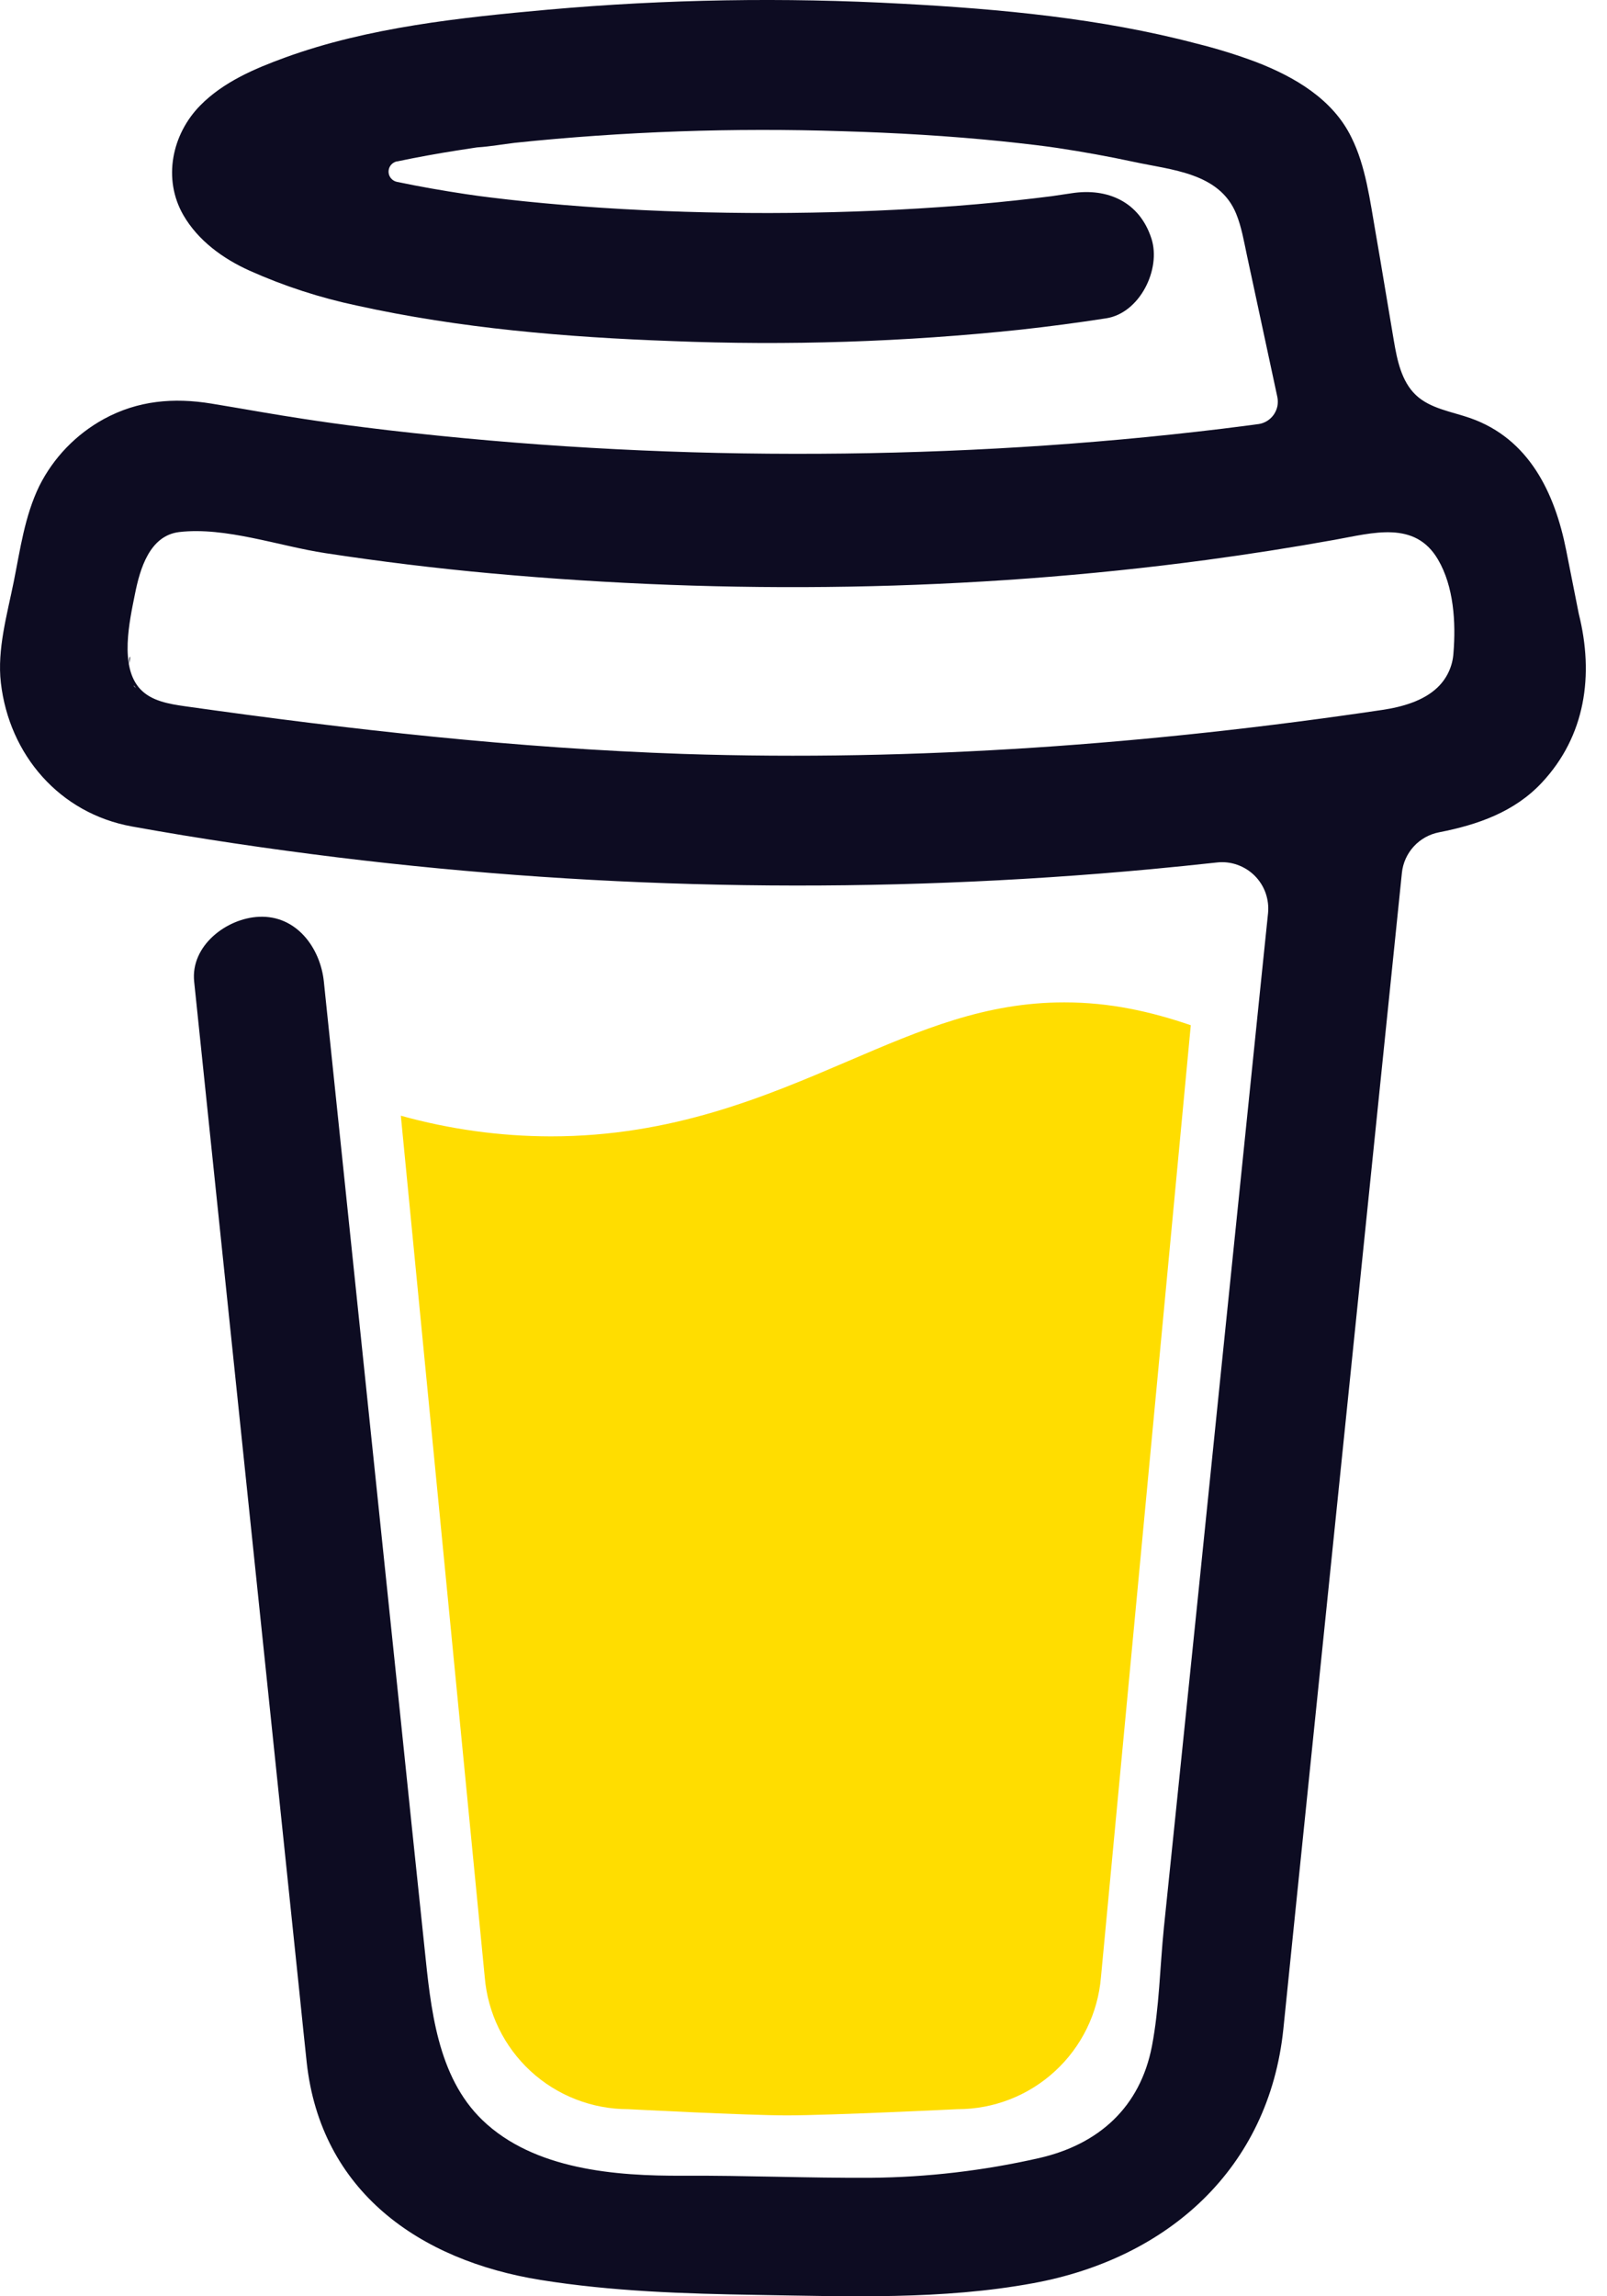
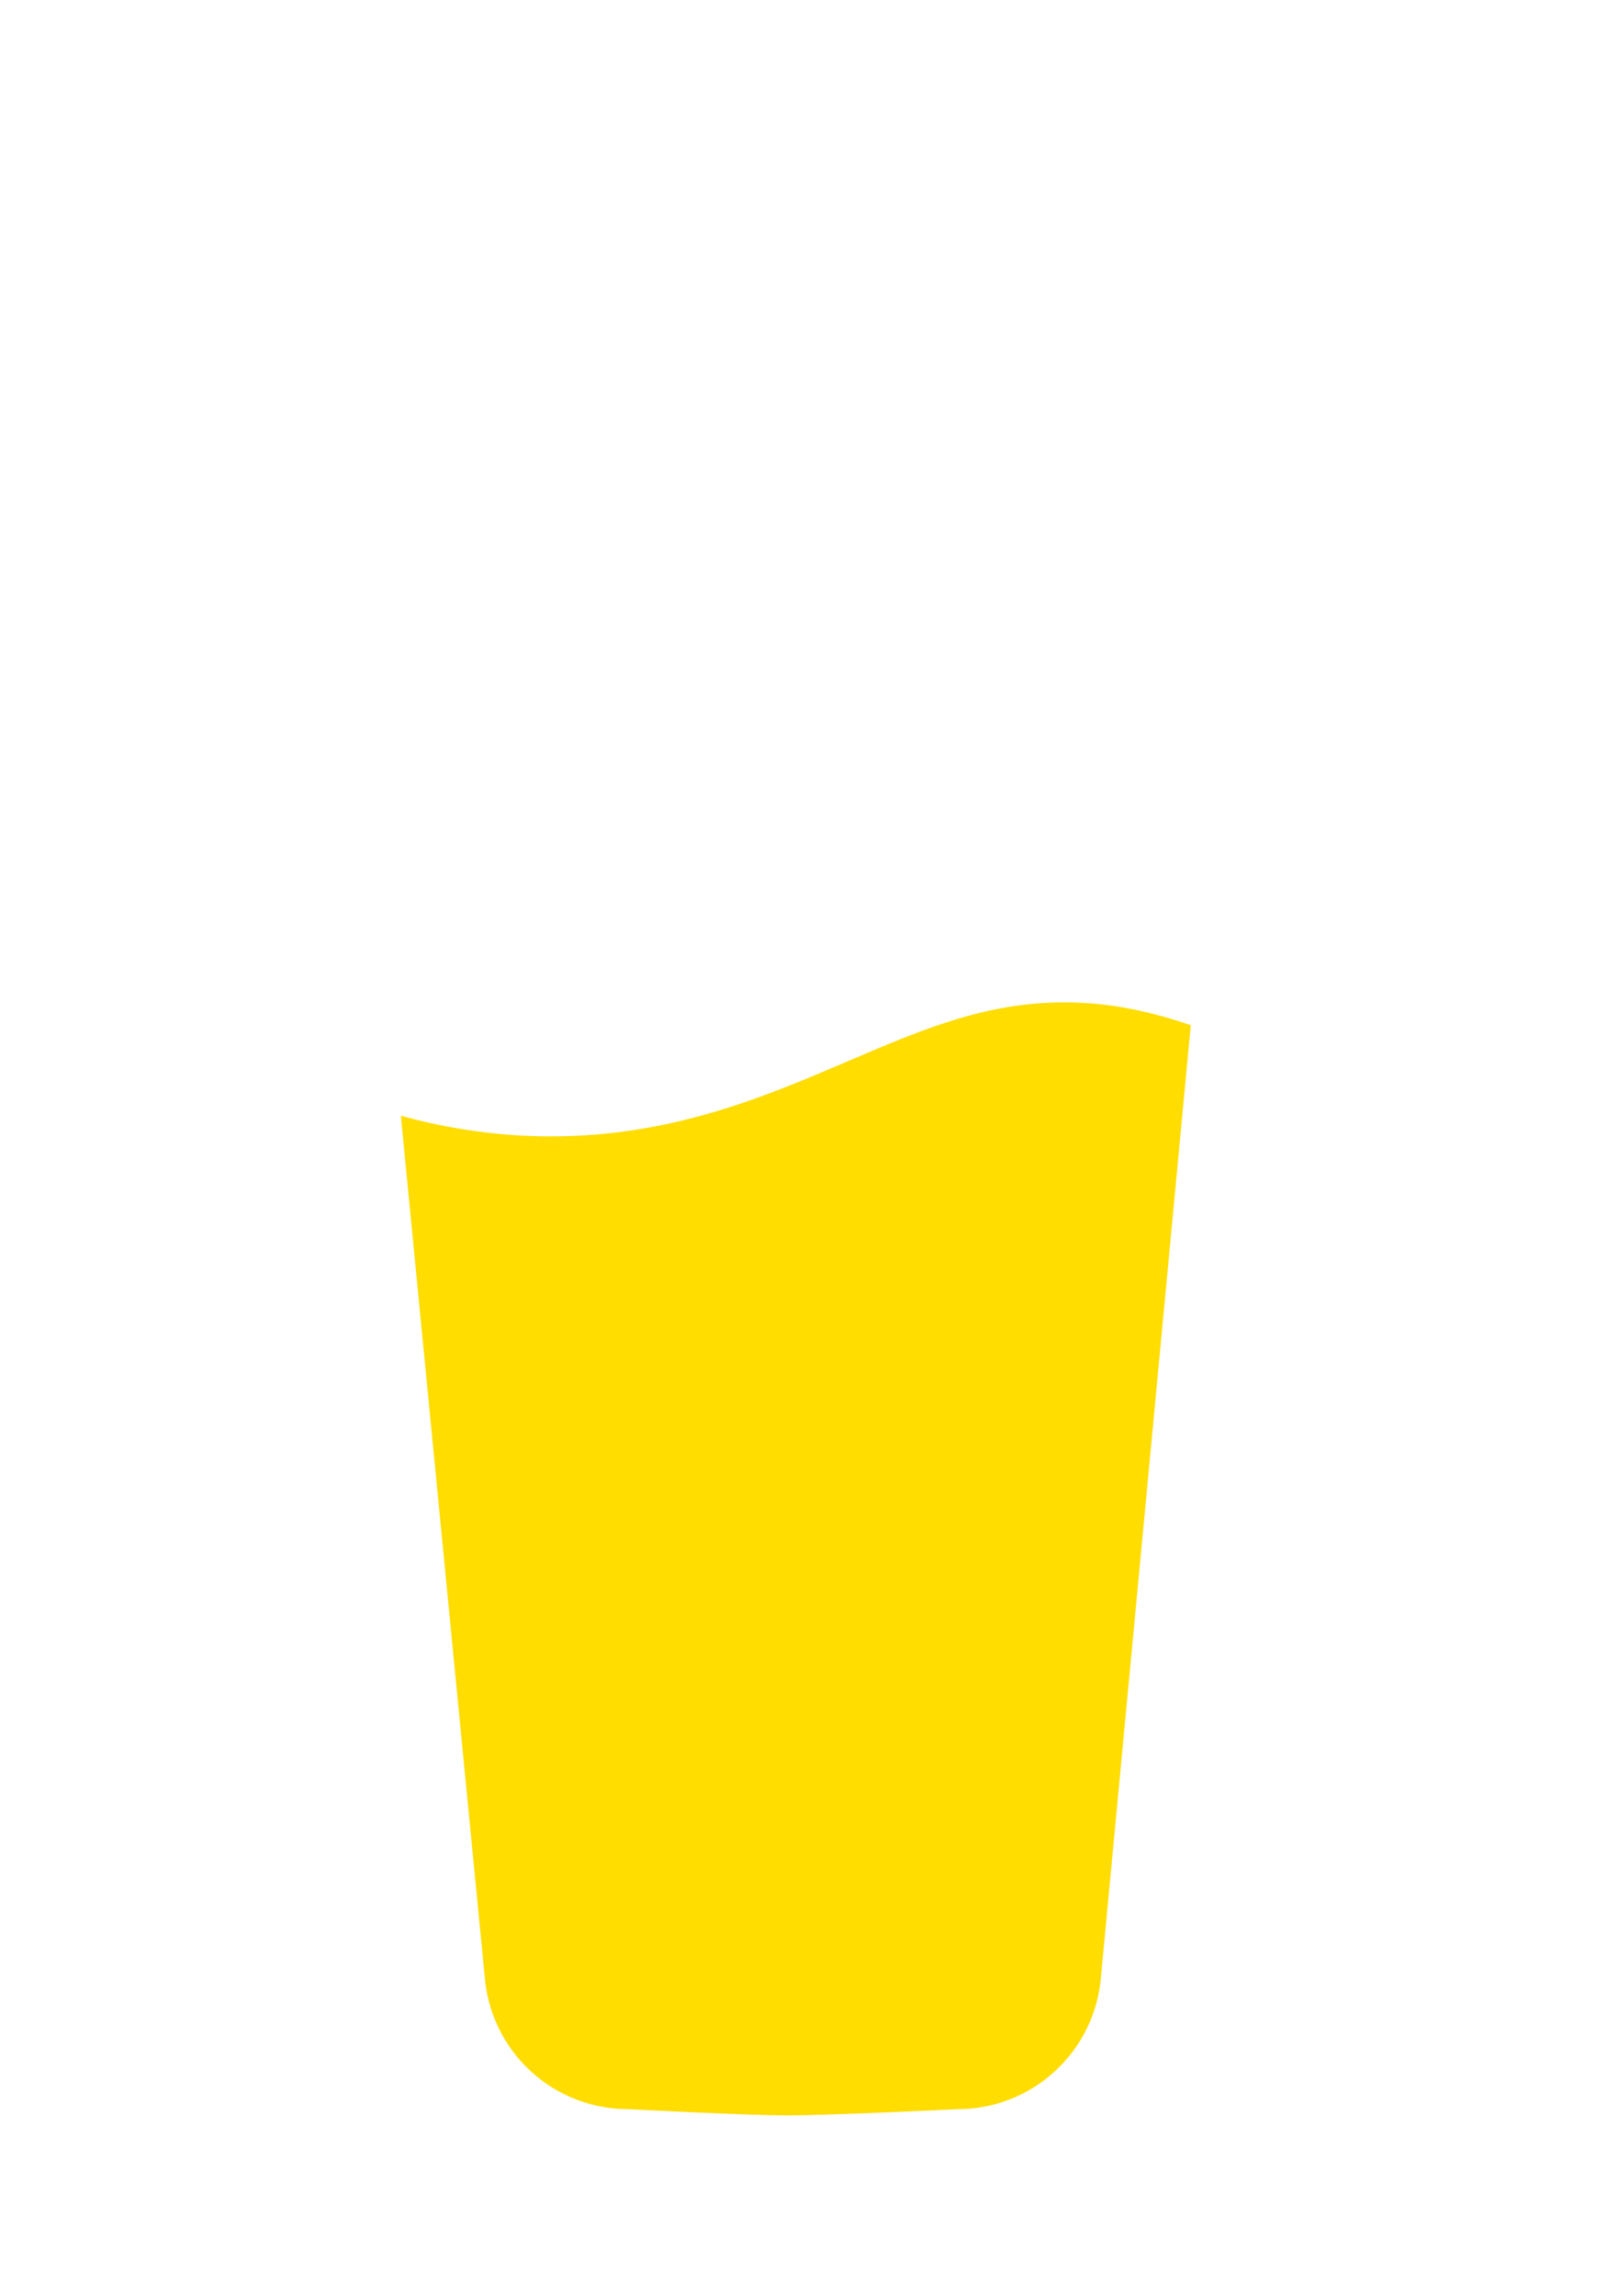
<svg xmlns="http://www.w3.org/2000/svg" width="28" height="40" viewBox="0 0 28 40" fill="none">
  <path d="M14.78 18.483C13.343 19.098 11.713 19.795 9.6 19.795C8.716 19.794 7.836 19.672 6.984 19.435L8.446 34.44C8.498 35.068 8.783 35.652 9.246 36.079C9.709 36.505 10.316 36.741 10.945 36.741C10.945 36.741 13.017 36.849 13.709 36.849C14.453 36.849 16.685 36.741 16.685 36.741C17.314 36.741 17.92 36.505 18.383 36.078C18.846 35.652 19.131 35.067 19.183 34.44L20.748 17.859C20.049 17.62 19.343 17.461 18.547 17.461C17.171 17.46 16.061 17.934 14.78 18.483Z" fill="#FFDD00" />
-   <path d="M27.508 10.691L27.288 9.581C27.09 8.585 26.642 7.644 25.62 7.284C25.292 7.169 24.92 7.119 24.669 6.881C24.418 6.642 24.343 6.272 24.285 5.929C24.177 5.299 24.076 4.668 23.966 4.039C23.871 3.498 23.796 2.891 23.547 2.394C23.224 1.728 22.555 1.339 21.888 1.081C21.547 0.953 21.199 0.846 20.845 0.758C19.18 0.319 17.431 0.157 15.718 0.065C13.663 -0.048 11.602 -0.014 9.552 0.168C8.026 0.306 6.418 0.474 4.968 1.002C4.438 1.195 3.892 1.427 3.489 1.837C2.994 2.34 2.833 3.118 3.194 3.746C3.451 4.191 3.885 4.506 4.347 4.714C4.947 4.983 5.575 5.187 6.218 5.323C8.01 5.719 9.866 5.875 11.697 5.941C13.726 6.023 15.758 5.957 17.778 5.743C18.277 5.688 18.776 5.622 19.273 5.545C19.859 5.455 20.235 4.689 20.062 4.155C19.856 3.517 19.3 3.269 18.672 3.366C18.58 3.38 18.488 3.394 18.395 3.407L18.329 3.417C18.116 3.444 17.903 3.469 17.691 3.492C17.251 3.539 16.811 3.578 16.369 3.608C15.38 3.677 14.388 3.709 13.397 3.711C12.423 3.711 11.448 3.683 10.476 3.619C10.033 3.59 9.591 3.553 9.149 3.508C8.949 3.487 8.748 3.465 8.548 3.44L8.358 3.416L8.316 3.41L8.119 3.382C7.715 3.321 7.312 3.251 6.912 3.167C6.872 3.158 6.836 3.135 6.81 3.103C6.784 3.071 6.77 3.031 6.77 2.99C6.77 2.948 6.784 2.908 6.81 2.876C6.836 2.844 6.872 2.821 6.912 2.812H6.92C7.266 2.739 7.615 2.676 7.964 2.621C8.081 2.603 8.198 2.585 8.315 2.567H8.319C8.538 2.553 8.758 2.513 8.976 2.487C10.872 2.29 12.779 2.223 14.684 2.286C15.61 2.313 16.534 2.367 17.455 2.461C17.653 2.482 17.85 2.503 18.047 2.527C18.122 2.536 18.198 2.547 18.274 2.556L18.427 2.578C18.872 2.645 19.315 2.725 19.756 2.82C20.41 2.962 21.248 3.008 21.539 3.724C21.632 3.951 21.674 4.204 21.725 4.442L21.79 4.746C21.792 4.751 21.793 4.757 21.794 4.763C21.948 5.48 22.102 6.198 22.256 6.915C22.267 6.968 22.267 7.023 22.257 7.076C22.246 7.129 22.224 7.179 22.193 7.224C22.162 7.268 22.122 7.306 22.076 7.334C22.03 7.362 21.978 7.381 21.924 7.388H21.92L21.826 7.401L21.733 7.413C21.438 7.452 21.143 7.488 20.847 7.521C20.265 7.587 19.682 7.645 19.098 7.693C17.937 7.79 16.774 7.853 15.609 7.883C15.015 7.899 14.422 7.906 13.828 7.905C11.467 7.903 9.107 7.766 6.761 7.494C6.507 7.464 6.253 7.432 5.999 7.399C6.196 7.424 5.856 7.38 5.787 7.37C5.625 7.347 5.464 7.324 5.302 7.299C4.76 7.218 4.222 7.118 3.681 7.03C3.027 6.923 2.402 6.976 1.81 7.299C1.325 7.565 0.932 7.972 0.684 8.467C0.429 8.994 0.353 9.569 0.239 10.135C0.125 10.702 -0.052 11.312 0.015 11.893C0.16 13.149 1.037 14.169 2.3 14.397C3.487 14.612 4.681 14.787 5.879 14.935C10.582 15.511 15.334 15.58 20.052 15.141C20.436 15.105 20.82 15.066 21.203 15.024C21.323 15.01 21.444 15.024 21.557 15.064C21.671 15.104 21.774 15.168 21.86 15.253C21.945 15.338 22.011 15.441 22.051 15.554C22.091 15.668 22.106 15.789 22.094 15.908L21.974 17.07C21.734 19.416 21.493 21.762 21.252 24.109C21.001 26.573 20.748 29.036 20.494 31.5C20.422 32.194 20.351 32.887 20.279 33.581C20.21 34.264 20.2 34.968 20.071 35.643C19.866 36.704 19.148 37.356 18.099 37.594C17.139 37.812 16.158 37.927 15.173 37.936C14.081 37.942 12.99 37.894 11.898 37.9C10.733 37.906 9.305 37.798 8.405 36.931C7.615 36.169 7.505 34.976 7.398 33.944C7.254 32.579 7.112 31.213 6.971 29.848L6.18 22.255L5.668 17.343C5.66 17.262 5.651 17.181 5.643 17.1C5.582 16.514 5.167 15.94 4.513 15.97C3.953 15.994 3.317 16.47 3.383 17.1L3.762 20.742L4.547 28.275C4.77 30.415 4.993 32.556 5.216 34.696C5.259 35.106 5.299 35.517 5.344 35.927C5.59 38.168 7.301 39.376 9.421 39.716C10.658 39.915 11.926 39.956 13.182 39.976C14.792 40.002 16.418 40.064 18.002 39.772C20.349 39.342 22.11 37.775 22.361 35.344C22.433 34.642 22.504 33.941 22.576 33.238C22.815 30.917 23.053 28.595 23.291 26.272L24.069 18.685L24.426 15.208C24.443 15.035 24.516 14.873 24.633 14.745C24.75 14.617 24.905 14.531 25.076 14.498C25.747 14.367 26.388 14.144 26.865 13.633C27.625 12.82 27.776 11.76 27.508 10.691ZM2.265 11.441C2.275 11.436 2.257 11.524 2.249 11.565C2.247 11.503 2.25 11.448 2.265 11.441ZM2.33 11.945C2.336 11.941 2.352 11.963 2.369 11.989C2.343 11.965 2.328 11.947 2.33 11.945ZM2.394 12.029C2.43 12.094 2.417 12.069 2.394 12.029ZM2.523 12.134H2.526C2.526 12.138 2.532 12.141 2.534 12.145C2.531 12.141 2.527 12.137 2.523 12.134ZM25.044 11.978C24.803 12.207 24.44 12.314 24.081 12.367C20.056 12.964 15.972 13.267 11.903 13.133C8.991 13.034 6.109 12.71 3.226 12.303C2.943 12.263 2.637 12.211 2.443 12.003C2.077 11.61 2.257 10.819 2.352 10.345C2.439 9.91 2.606 9.33 3.123 9.268C3.93 9.174 4.868 9.514 5.666 9.635C6.628 9.782 7.593 9.9 8.561 9.988C12.695 10.364 16.898 10.306 21.014 9.755C21.764 9.654 22.512 9.537 23.256 9.403C23.92 9.284 24.655 9.061 25.056 9.748C25.331 10.216 25.368 10.843 25.325 11.372C25.312 11.602 25.212 11.819 25.044 11.978Z" fill="#0D0C22" />
</svg>